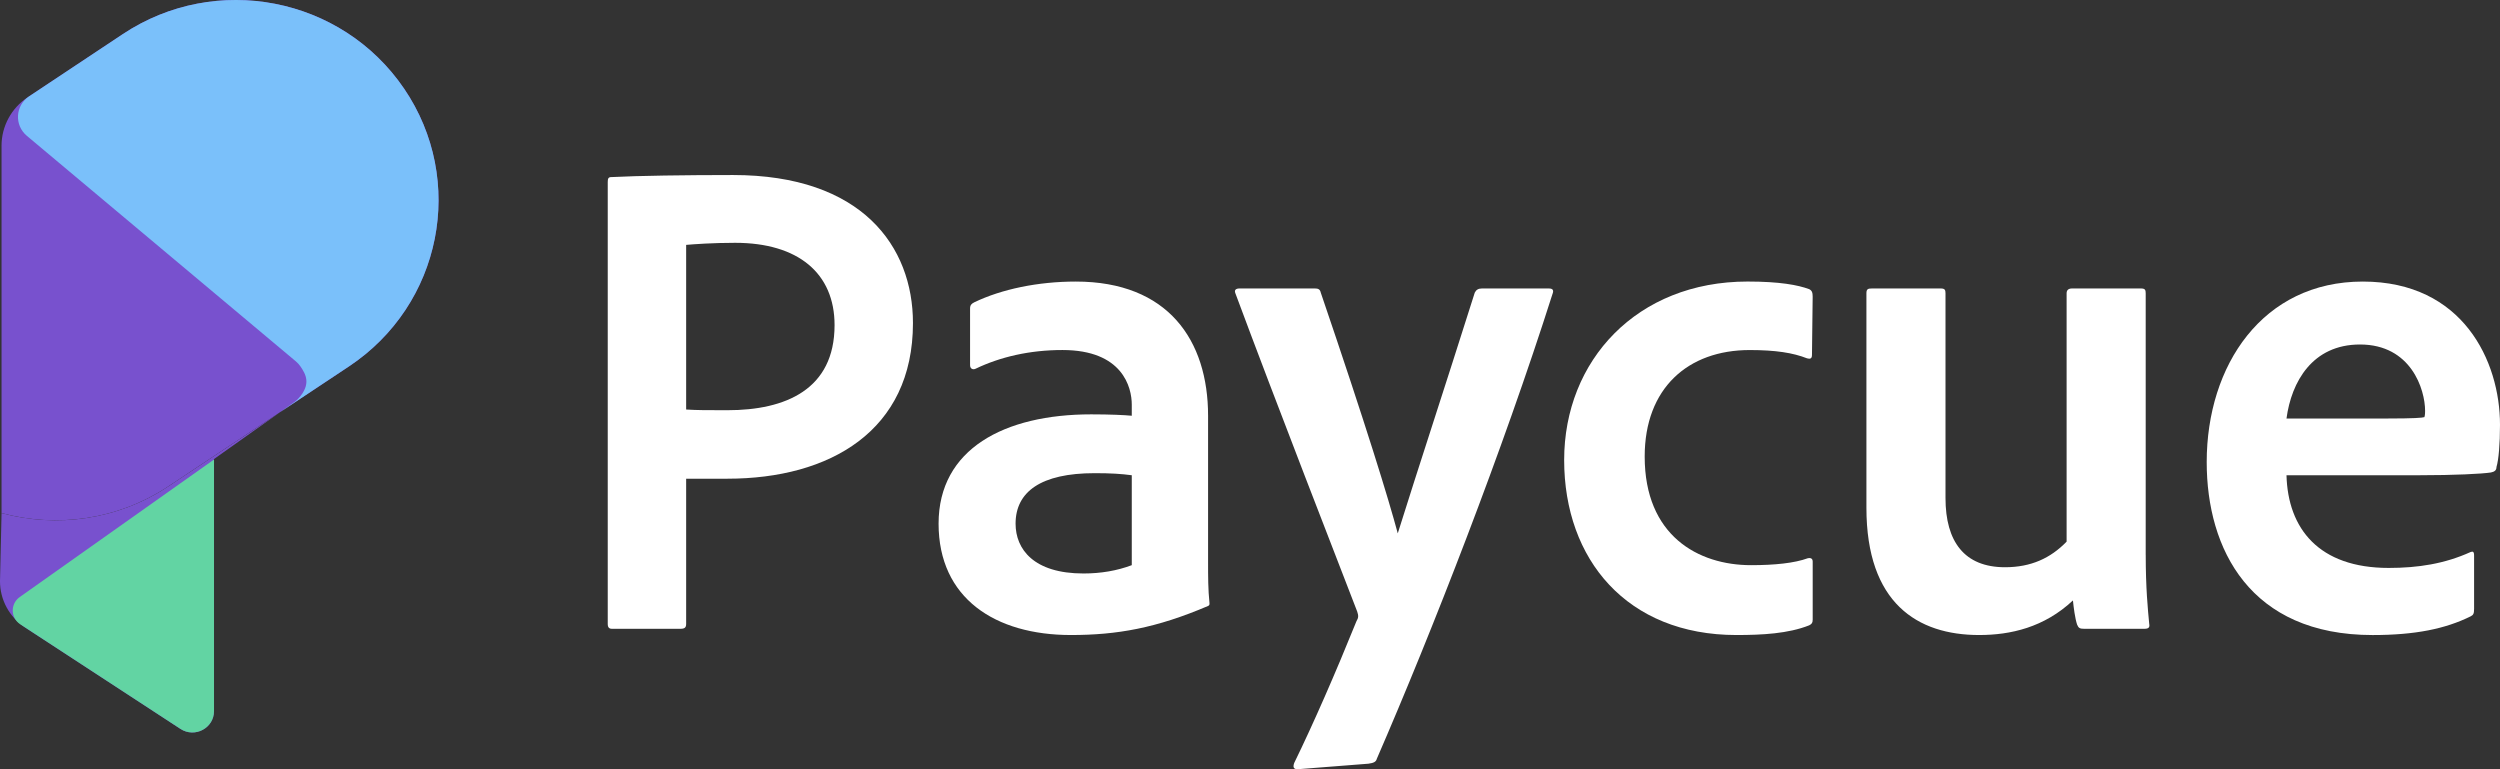
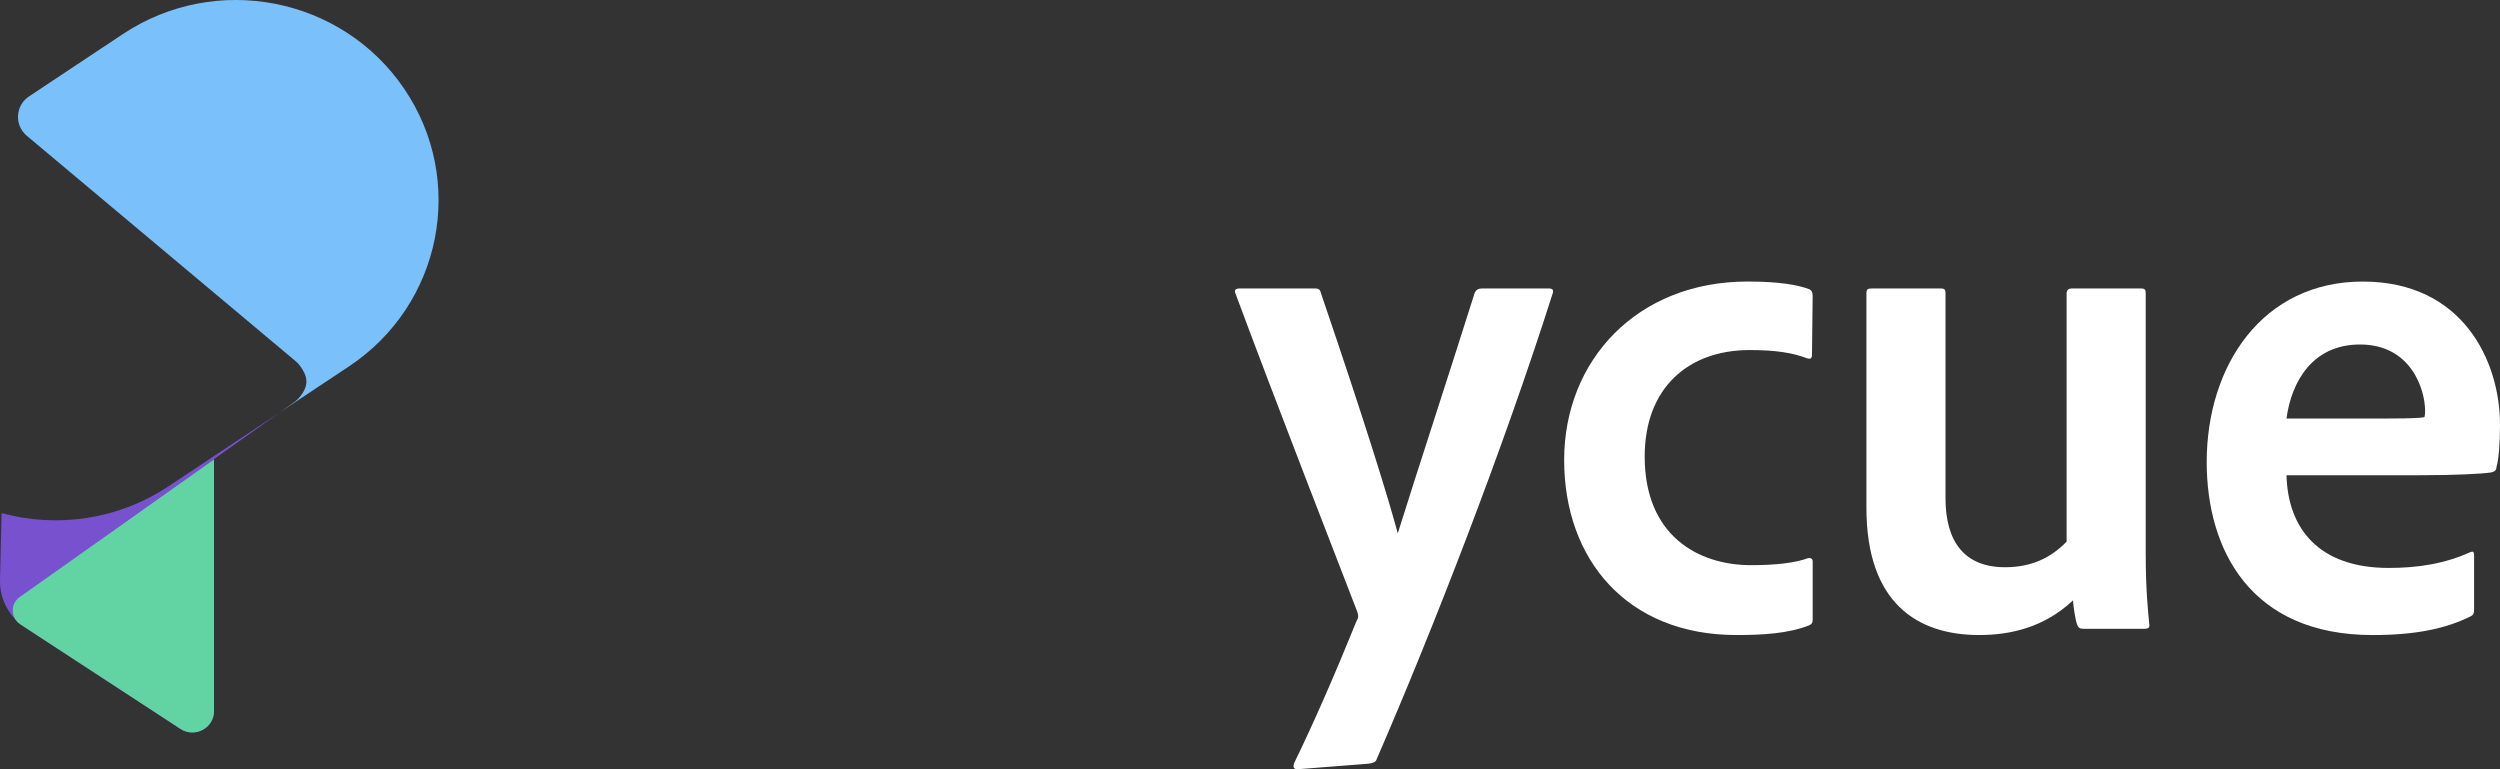
<svg xmlns="http://www.w3.org/2000/svg" width="104" height="32" viewBox="0 0 104 32" fill="none">
  <rect x="0" y="0" width="104" height="32" fill="#333333" stroke="none" />
-   <path d="M16.809 3.685C14.213 -0.134 8.976 -1.149 5.111 1.417L1.152 4.046C0.472 4.498 0.064 5.254 0.064 6.063V21.343C2.35 21.966 4.887 21.637 7.01 20.228L11.65 17.146L14.515 15.244C18.379 12.678 19.406 7.503 16.81 3.684L16.809 3.685Z" fill="#7851CE" />
  <path d="M16.81 3.685C14.213 -0.134 8.976 -1.149 5.112 1.417L1.209 4.009C0.635 4.39 0.589 5.207 1.116 5.65L12.309 15.034C12.383 15.096 12.447 15.168 12.502 15.248C12.716 15.562 12.962 15.977 12.414 16.578C12.365 16.631 12.309 16.68 12.25 16.722L11.65 17.147L14.515 15.244C18.38 12.678 19.407 7.503 16.81 3.685H16.81Z" fill="#7AC0FA" />
  <path d="M5.59975e-06 24.175C-0.002 24.952 0.392 25.677 1.048 26.106L7.507 30.323C8.105 30.714 8.902 30.29 8.902 29.582V19.116L8.883 19.13L8.893 19.103L11.65 17.148L7.01 20.229C4.888 21.638 2.351 21.967 0.065 21.345" fill="#7851CE" />
-   <path d="M25.282 7.569C25.282 7.425 25.311 7.367 25.428 7.367C26.534 7.31 28.515 7.281 30.495 7.281C35.853 7.281 37.979 10.245 37.979 13.44C37.979 17.929 34.514 19.914 30.262 19.914H28.544V25.957C28.544 26.101 28.485 26.158 28.311 26.158H25.457C25.341 26.158 25.282 26.101 25.282 25.957V7.569ZM28.544 17.036C29.01 17.065 29.388 17.065 30.262 17.065C32.679 17.065 34.718 16.202 34.718 13.525C34.718 11.367 33.203 10.101 30.582 10.101C29.65 10.101 28.864 10.159 28.544 10.187V17.036Z" fill="white" />
-   <path d="M50.256 17.295V23.367C50.256 24 50.256 24.518 50.315 25.093C50.315 25.151 50.315 25.18 50.256 25.208C48.101 26.129 46.47 26.417 44.548 26.417C41.403 26.417 39.045 24.892 39.045 21.784C39.045 18.676 41.782 17.237 45.393 17.237C46.179 17.237 46.791 17.266 47.082 17.295V16.834C47.082 16.115 46.704 14.561 44.199 14.561C42.831 14.561 41.607 14.849 40.588 15.338C40.472 15.396 40.355 15.338 40.355 15.194V12.835C40.355 12.691 40.414 12.634 40.53 12.576C41.666 12.029 43.18 11.713 44.753 11.713C48.596 11.713 50.256 14.159 50.256 17.295ZM47.082 19.77C46.645 19.712 46.209 19.684 45.539 19.684C43.296 19.684 42.248 20.461 42.248 21.785C42.248 22.849 43.005 23.857 45.073 23.857C45.801 23.857 46.471 23.741 47.082 23.511V19.77Z" fill="white" />
  <path d="M54.711 12.001C54.828 12.001 54.915 12.03 54.944 12.174C56.837 17.727 57.769 20.777 58.147 22.188C59.021 19.396 60.04 16.317 61.35 12.174C61.409 12.058 61.496 12.001 61.642 12.001H64.437C64.612 12.001 64.641 12.087 64.583 12.231C62.515 18.734 59.574 26.273 57.274 31.569C57.245 31.684 57.157 31.741 56.924 31.77L53.983 32C53.808 32 53.78 31.914 53.838 31.741C54.653 30.072 55.556 28 56.429 25.842C56.517 25.698 56.517 25.611 56.459 25.439C55.672 23.395 53.081 16.748 51.392 12.201C51.333 12.058 51.421 12 51.566 12H54.712L54.711 12.001Z" fill="white" />
  <path d="M75.407 25.784C75.407 25.899 75.378 25.957 75.261 26.014C74.388 26.36 73.31 26.417 72.233 26.417C67.69 26.417 65.069 23.281 65.069 19.137C65.069 14.993 68.098 11.712 72.699 11.712C74.039 11.712 74.796 11.856 75.262 12.029C75.378 12.087 75.407 12.173 75.407 12.346L75.378 14.763C75.378 14.936 75.291 14.936 75.174 14.907C74.592 14.677 73.864 14.562 72.787 14.562C70.224 14.562 68.419 16.145 68.419 18.993C68.419 22.274 70.632 23.511 72.845 23.511C73.835 23.511 74.651 23.425 75.204 23.223C75.35 23.194 75.408 23.252 75.408 23.367V25.784H75.407Z" fill="white" />
  <path d="M89.262 23.079C89.262 24.46 89.35 25.352 89.408 25.957C89.437 26.101 89.379 26.158 89.204 26.158H86.7C86.525 26.158 86.467 26.129 86.408 25.985C86.321 25.726 86.263 25.266 86.234 24.978C85.039 26.1 83.642 26.417 82.331 26.417C79.769 26.417 77.643 25.093 77.643 21.122V12.201C77.643 12.029 77.701 12 77.876 12H80.729C80.904 12 80.933 12.058 80.933 12.201V20.719C80.933 22.532 81.719 23.597 83.408 23.597C84.486 23.597 85.301 23.223 85.971 22.532V12.201C85.971 12.057 86.058 12 86.204 12H89.058C89.233 12 89.261 12.057 89.261 12.201V23.078L89.262 23.079Z" fill="white" />
  <path d="M95.118 19.77C95.177 21.986 96.458 23.626 99.37 23.626C100.593 23.626 101.7 23.453 102.777 22.964C102.864 22.935 102.922 22.935 102.922 23.108V25.324C102.922 25.525 102.893 25.583 102.777 25.641C101.728 26.159 100.476 26.418 98.7 26.418C93.604 26.418 91.799 22.849 91.799 19.224C91.799 15.195 94.128 11.713 98.292 11.713C102.456 11.713 104 15.022 104 17.67C104 18.476 103.942 19.137 103.854 19.425C103.854 19.569 103.767 19.626 103.622 19.655C103.243 19.713 102.107 19.77 100.651 19.77H95.118V19.77ZM99.311 17.41C100.418 17.41 100.768 17.381 100.855 17.353C100.884 17.266 100.884 17.151 100.884 17.094C100.884 16.201 100.302 14.331 98.176 14.331C96.195 14.331 95.322 15.885 95.118 17.41H99.311Z" fill="white" />
-   <path d="M8.903 19.116L0.822 24.836C0.424 25.117 0.435 25.705 0.843 25.971L7.507 30.322C8.105 30.713 8.903 30.289 8.903 29.581V19.115L8.903 19.116Z" fill="#62D4A3" />
+   <path d="M8.903 19.116L0.822 24.836C0.424 25.117 0.435 25.705 0.843 25.971L7.507 30.322C8.105 30.713 8.903 30.289 8.903 29.581V19.115L8.903 19.116" fill="#62D4A3" />
</svg>